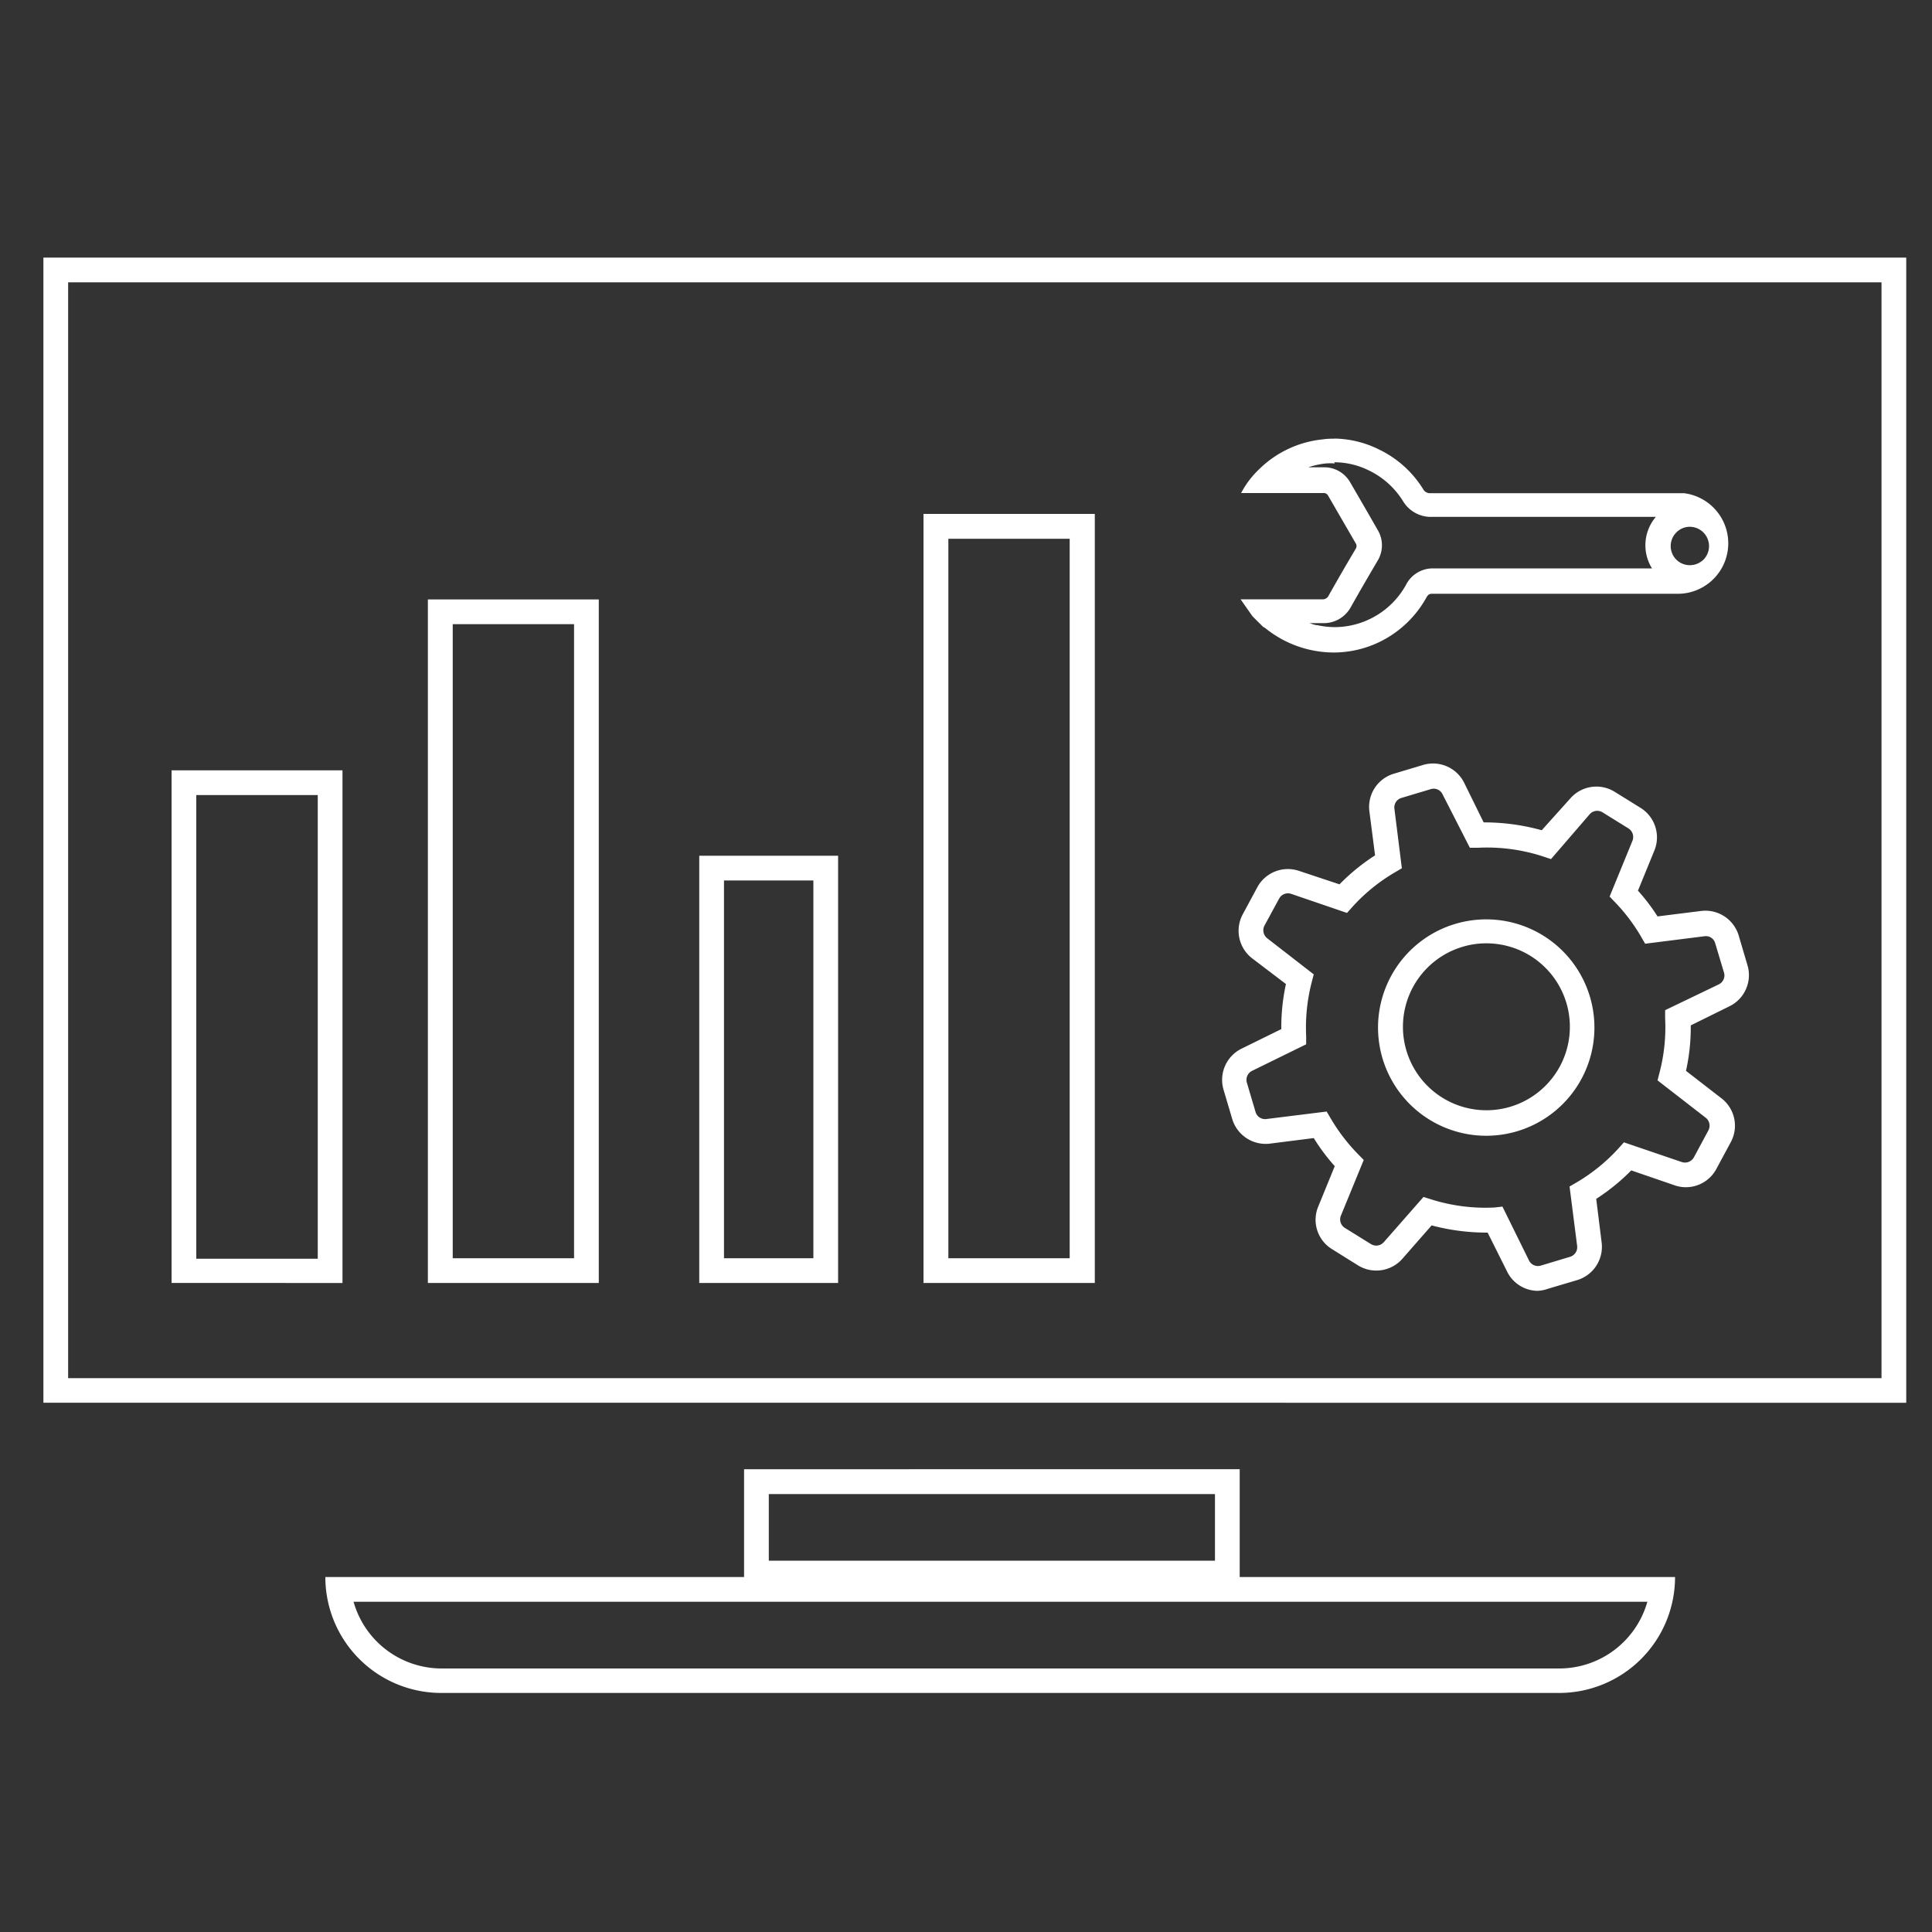
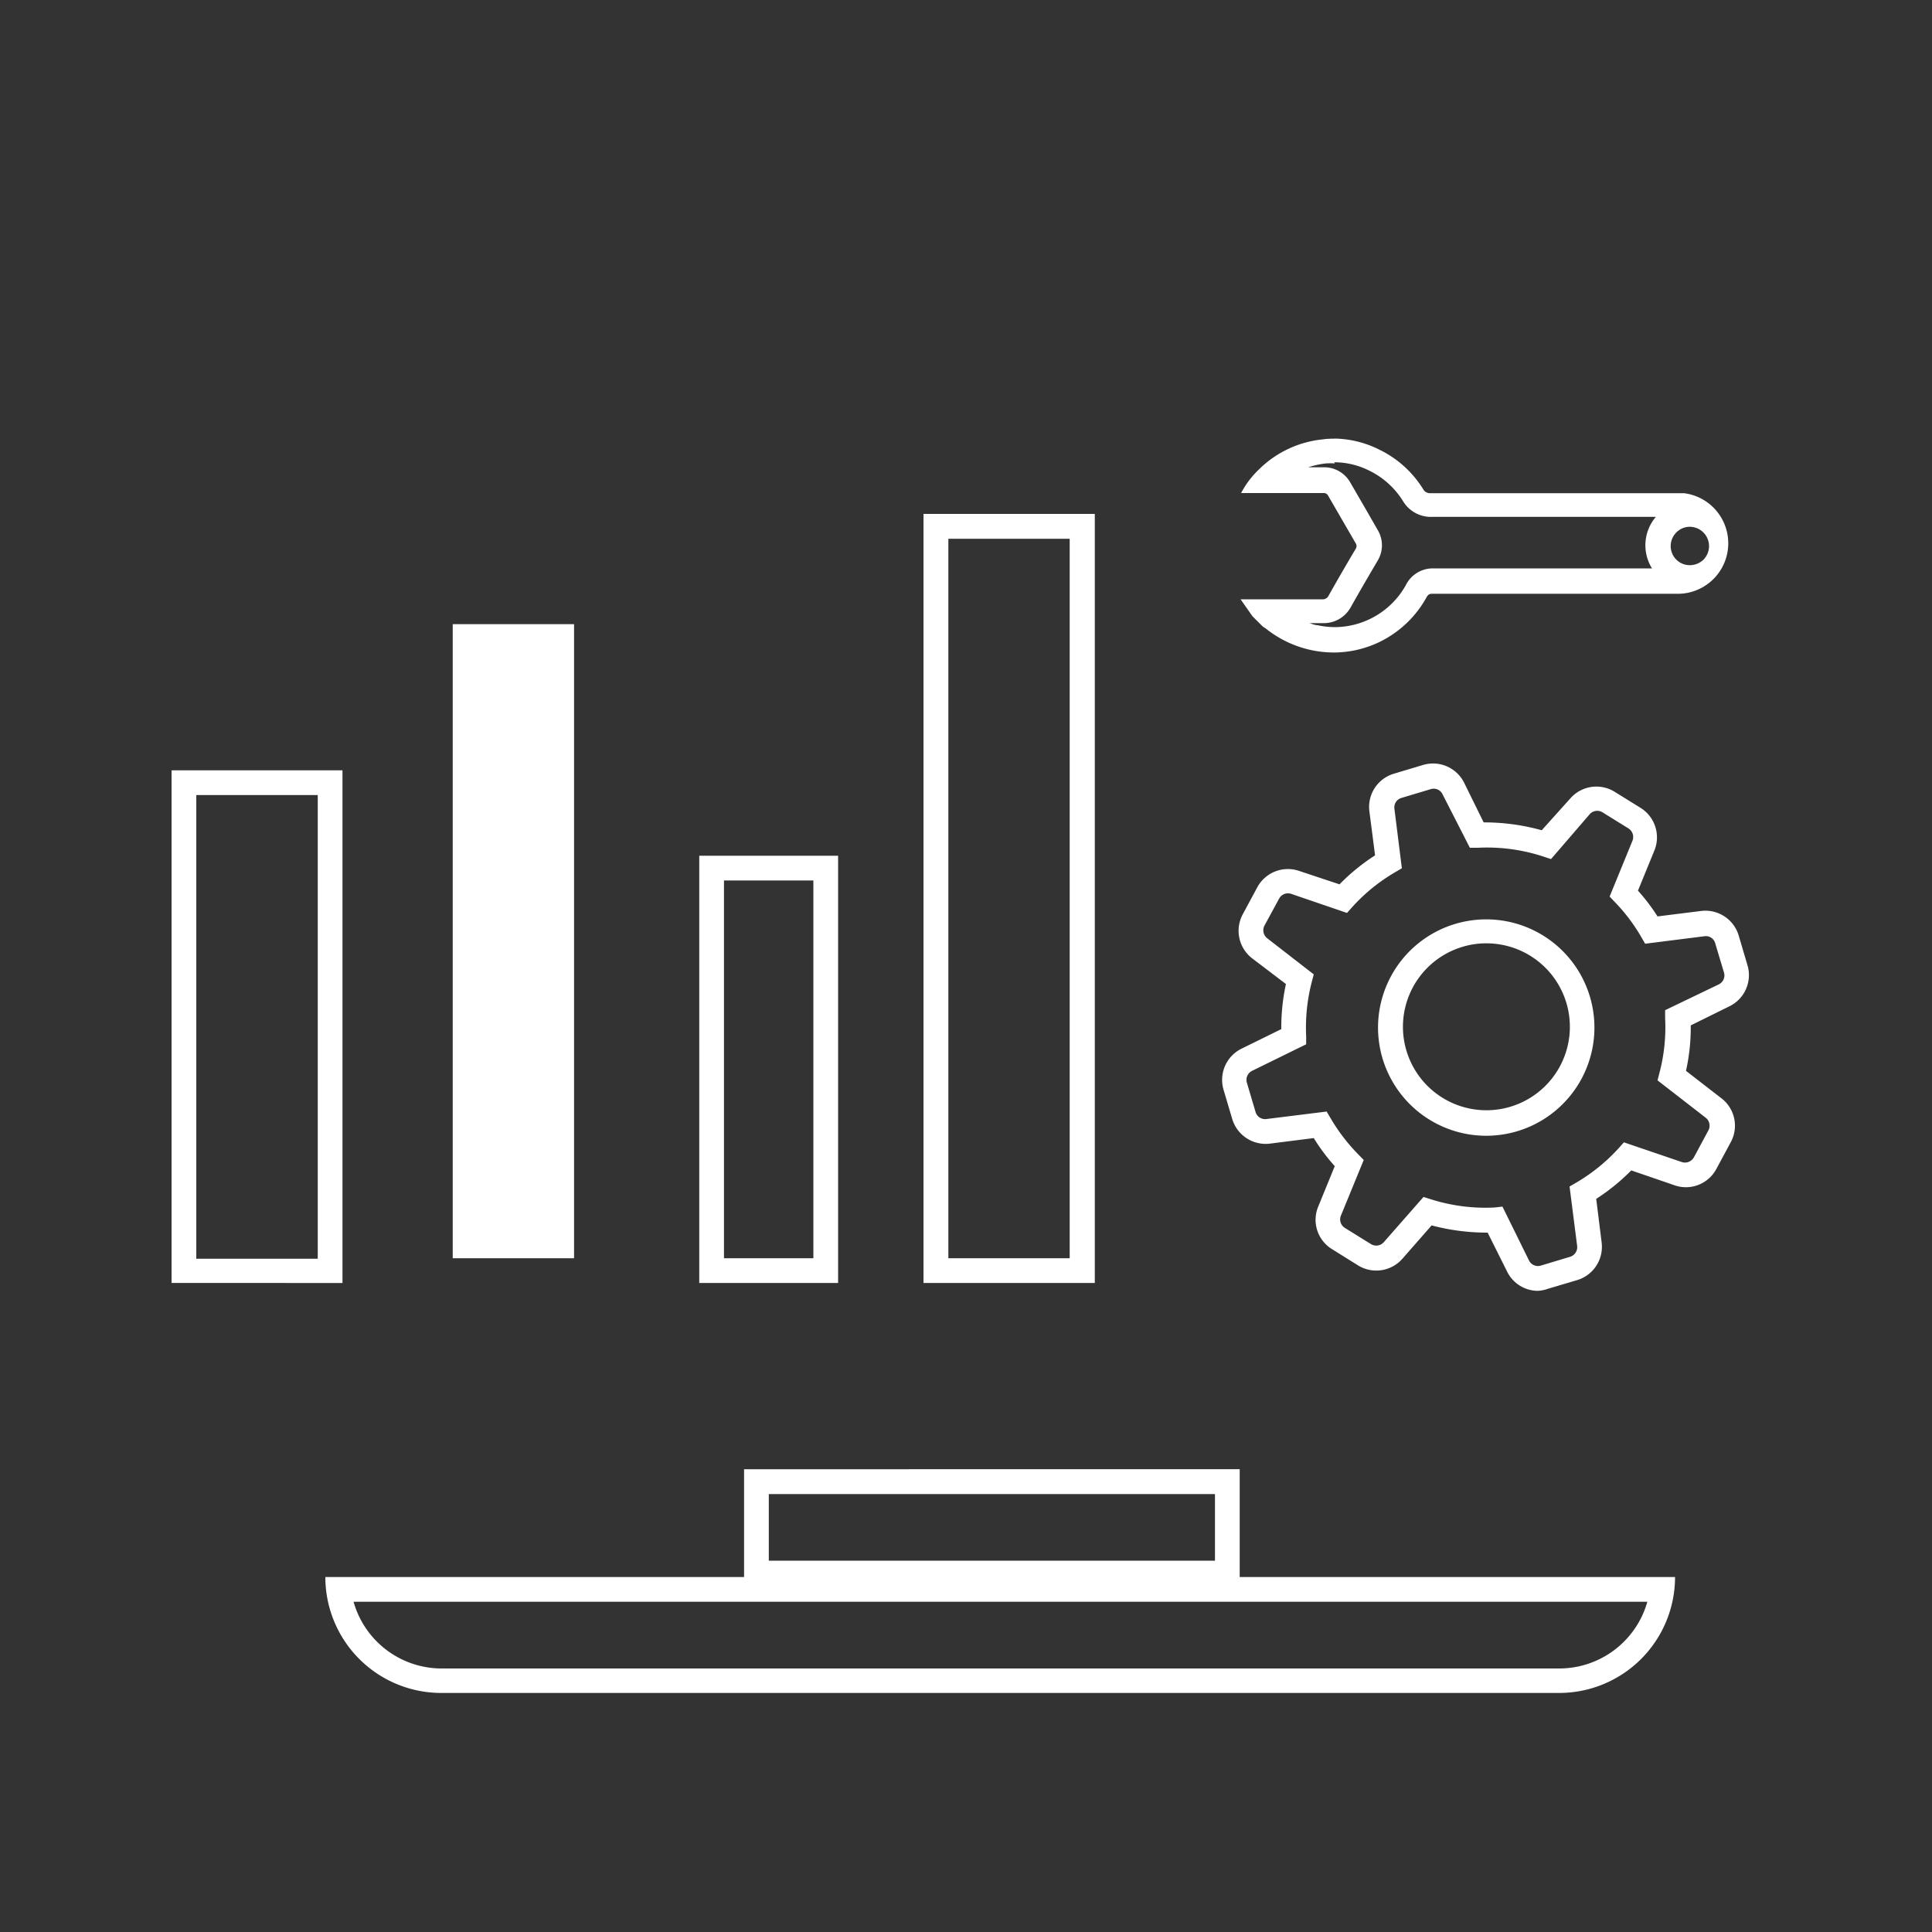
<svg xmlns="http://www.w3.org/2000/svg" id="圖層_1" data-name="圖層 1" viewBox="0 0 150 150">
  <rect x="0" y="0" width="150" height="150" fill="#333333" stroke="none" />
  <title>page3_icon2</title>
-   <path d="M146.08,21.92V107H5.29V21.92H146.08M148,20H3.37v88.91H148V20Z" style="fill:#fff" />
  <path d="M94.33,116v5.17H59.69V116H94.33m1.92-1.93H57.77v9H96.25v-9Z" style="fill:#fff" />
  <path d="M127.9,124.36a7.11,7.11,0,0,1-6.83,5.18H34.28a7.11,7.11,0,0,1-6.83-5.18H127.9m2.19-1.92H25.26a9,9,0,0,0,9,9h86.79a9,9,0,0,0,9-9Z" style="fill:#fff" />
  <path d="M24.67,61.73v36H15.24v-36h9.43m1.92-1.92H13.32v39.8H26.59V59.81Z" style="fill:#fff" />
-   <path d="M44.57,48.46V97.69H35.15V48.46h9.42m1.92-1.92H33.22V99.61H46.49V46.54Z" style="fill:#fff" />
+   <path d="M44.57,48.46V97.69H35.15V48.46h9.42m1.92-1.92H33.22H46.49V46.54Z" style="fill:#fff" />
  <path d="M83.05,41.83V97.69H73.63V41.83h9.42M85,39.9H71.7V99.61H85V39.9Z" style="fill:#fff" />
  <path d="M63.15,68.36V97.69H56.21V68.36h6.94m1.92-1.92H54.29V99.61H65.07V66.44Z" style="fill:#fff" />
  <path d="M119.39,100.22A2.67,2.67,0,0,1,117,98.7l-1.5-3a16.73,16.73,0,0,1-4.35-.56l-2.26,2.58a2.7,2.7,0,0,1-3.46.52l-2-1.25a2.67,2.67,0,0,1-1.08-3.32l1.28-3.13A15,15,0,0,1,102,88.36l-3.4.43a2.71,2.71,0,0,1-2.93-1.91L95,84.62a2.7,2.7,0,0,1,1.41-3.21l3.07-1.51a15.82,15.82,0,0,1,.36-3.5l-2.63-2a2.7,2.7,0,0,1-.72-3.42l1.12-2.08a2.7,2.7,0,0,1,3.26-1.28L104,68.66a15.61,15.61,0,0,1,2.76-2.25L106.32,63a2.69,2.69,0,0,1,1.9-2.93l2.27-.68a2.7,2.7,0,0,1,3.2,1.41l1.5,3.05a16.66,16.66,0,0,1,4.51.61L121.91,62a2.69,2.69,0,0,1,3.46-.52l2,1.24A2.7,2.7,0,0,1,128.46,66l-1.29,3.15a14.93,14.93,0,0,1,1.52,2l3.36-.42A2.7,2.7,0,0,1,135,72.66l.67,2.27a2.69,2.69,0,0,1-1.4,3.2l-3,1.48a15.51,15.51,0,0,1-.37,3.53l2.75,2.13a2.68,2.68,0,0,1,.72,3.42l-1.12,2.08A2.68,2.68,0,0,1,129.94,92l-3.29-1.13a15.94,15.94,0,0,1-2.72,2.21l.42,3.38a2.7,2.7,0,0,1-1.91,2.93l-2.26.67A2.71,2.71,0,0,1,119.39,100.22Zm-2.74-6.54,2.06,4.18a.77.77,0,0,0,.92.4l2.26-.68a.78.78,0,0,0,.56-.84l-.59-4.62.55-.32a14,14,0,0,0,3.25-2.64l.42-.47,4.49,1.53a.79.79,0,0,0,.94-.36l1.12-2.08a.78.78,0,0,0-.2-1l-3.74-2.9.16-.62a13.84,13.84,0,0,0,.43-4.2l0-.63,4.16-2a.77.77,0,0,0,.41-.92l-.68-2.27a.75.75,0,0,0-.84-.55l-4.6.58-.32-.55a13.9,13.9,0,0,0-2-2.65l-.44-.46,1.76-4.3a.79.79,0,0,0-.31-1l-2-1.24a.78.78,0,0,0-1,.15l-3,3.48-.6-.2a14,14,0,0,0-5.07-.68l-.63,0L112,61.67a.76.76,0,0,0-.92-.4l-2.27.68a.77.77,0,0,0-.55.83l.58,4.63-.54.32A13.91,13.91,0,0,0,105,70.41l-.42.47-4.33-1.48a.78.78,0,0,0-.94.37l-1.13,2.08a.79.79,0,0,0,.21,1L102,75.65l-.16.61a14.1,14.1,0,0,0-.43,4.19l0,.63-4.2,2.06a.78.78,0,0,0-.4.93l.67,2.26a.77.77,0,0,0,.85.55L103,86.3l.32.54a14.28,14.28,0,0,0,2.11,2.76l.45.46-1.76,4.29a.78.78,0,0,0,.32,1l2,1.24a.78.78,0,0,0,1-.15l3.08-3.51.6.19a14,14,0,0,0,4.92.63Zm-1.27-5.5a8.4,8.4,0,1,1,2.41-.35A8.44,8.44,0,0,1,115.38,88.18Zm0-14.94a6.31,6.31,0,0,0-1.86.28,6.48,6.48,0,1,0,1.86-.28Z" style="fill:#fff" />
  <path d="M103.59,35.89a6.07,6.07,0,0,1,2.72.65,6.36,6.36,0,0,1,2.64,2.4,2.52,2.52,0,0,0,2.22,1.19h17.39a3.4,3.4,0,0,0-.3,4h-17a2.33,2.33,0,0,0-2.1,1.28,6.35,6.35,0,0,1-5.5,3.28,6.46,6.46,0,0,1-1.37-.15c-.21,0-.42-.1-.63-.16h1.06a2.39,2.39,0,0,0,2.16-1.25c.68-1.21,1.38-2.41,2.08-3.6a2.31,2.31,0,0,0,0-2.39l-.85-1.48-1.31-2.26a2.32,2.32,0,0,0-1.94-1.12h-1.29a6.62,6.62,0,0,1,1.38-.3,5.27,5.27,0,0,1,.68,0m0-1.92c-.29,0-.59,0-.9.05a8.2,8.2,0,0,0-5,2.35,7,7,0,0,0-1.37,1.82c.27,0,.47,0,.67,0h5.77a.37.37,0,0,1,.29.16l2.16,3.73a.39.39,0,0,1,0,.45q-1.07,1.8-2.1,3.63a.5.5,0,0,1-.49.28h-6l-.34,0,.91,1.3c.27.28.55.55.83.83l.18.11a8.47,8.47,0,0,0,5.32,1.89,8.2,8.2,0,0,0,3.63-.86,8.31,8.31,0,0,0,3.54-3.38c.1-.18.19-.32.43-.32h2.5c2.84,0-2.15,0,.7,0h15.78a3.92,3.92,0,0,0,.59-7.81c-.59,0-1.17,0-1.76,0l-2.65,0h-6.6c-2.49,0,2.85,0,.36,0h-9a.6.6,0,0,1-.58-.3,8.2,8.2,0,0,0-3.43-3.09,8,8,0,0,0-3.56-.85Zm27.57,9.82a1.47,1.47,0,0,1-1.06-.44,1.49,1.49,0,0,1,0-2.09,1.46,1.46,0,0,1,1.05-.45,1.5,1.5,0,0,1,1.07,2.55,1.52,1.52,0,0,1-1.06.43Z" style="fill:#fff" />
</svg>